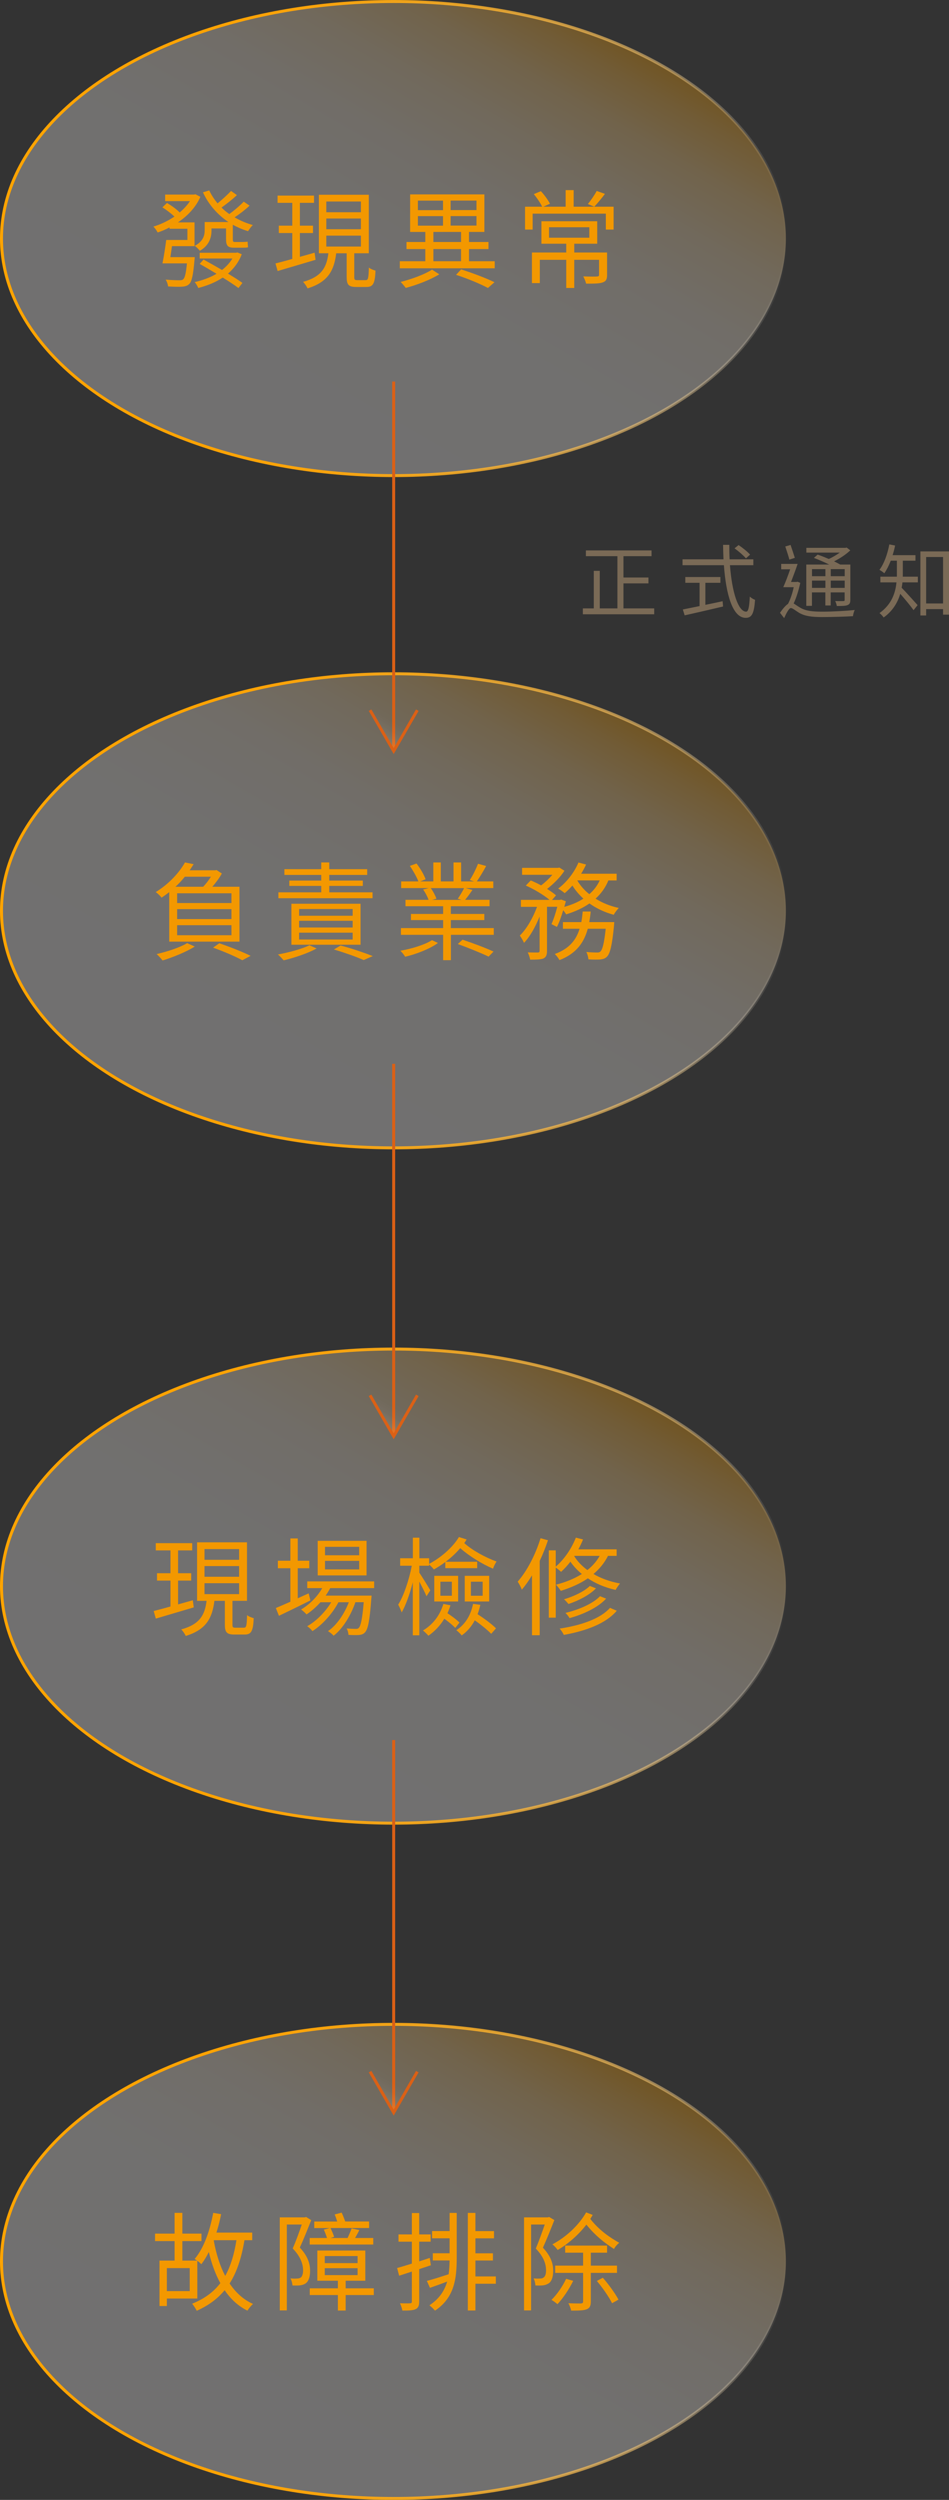
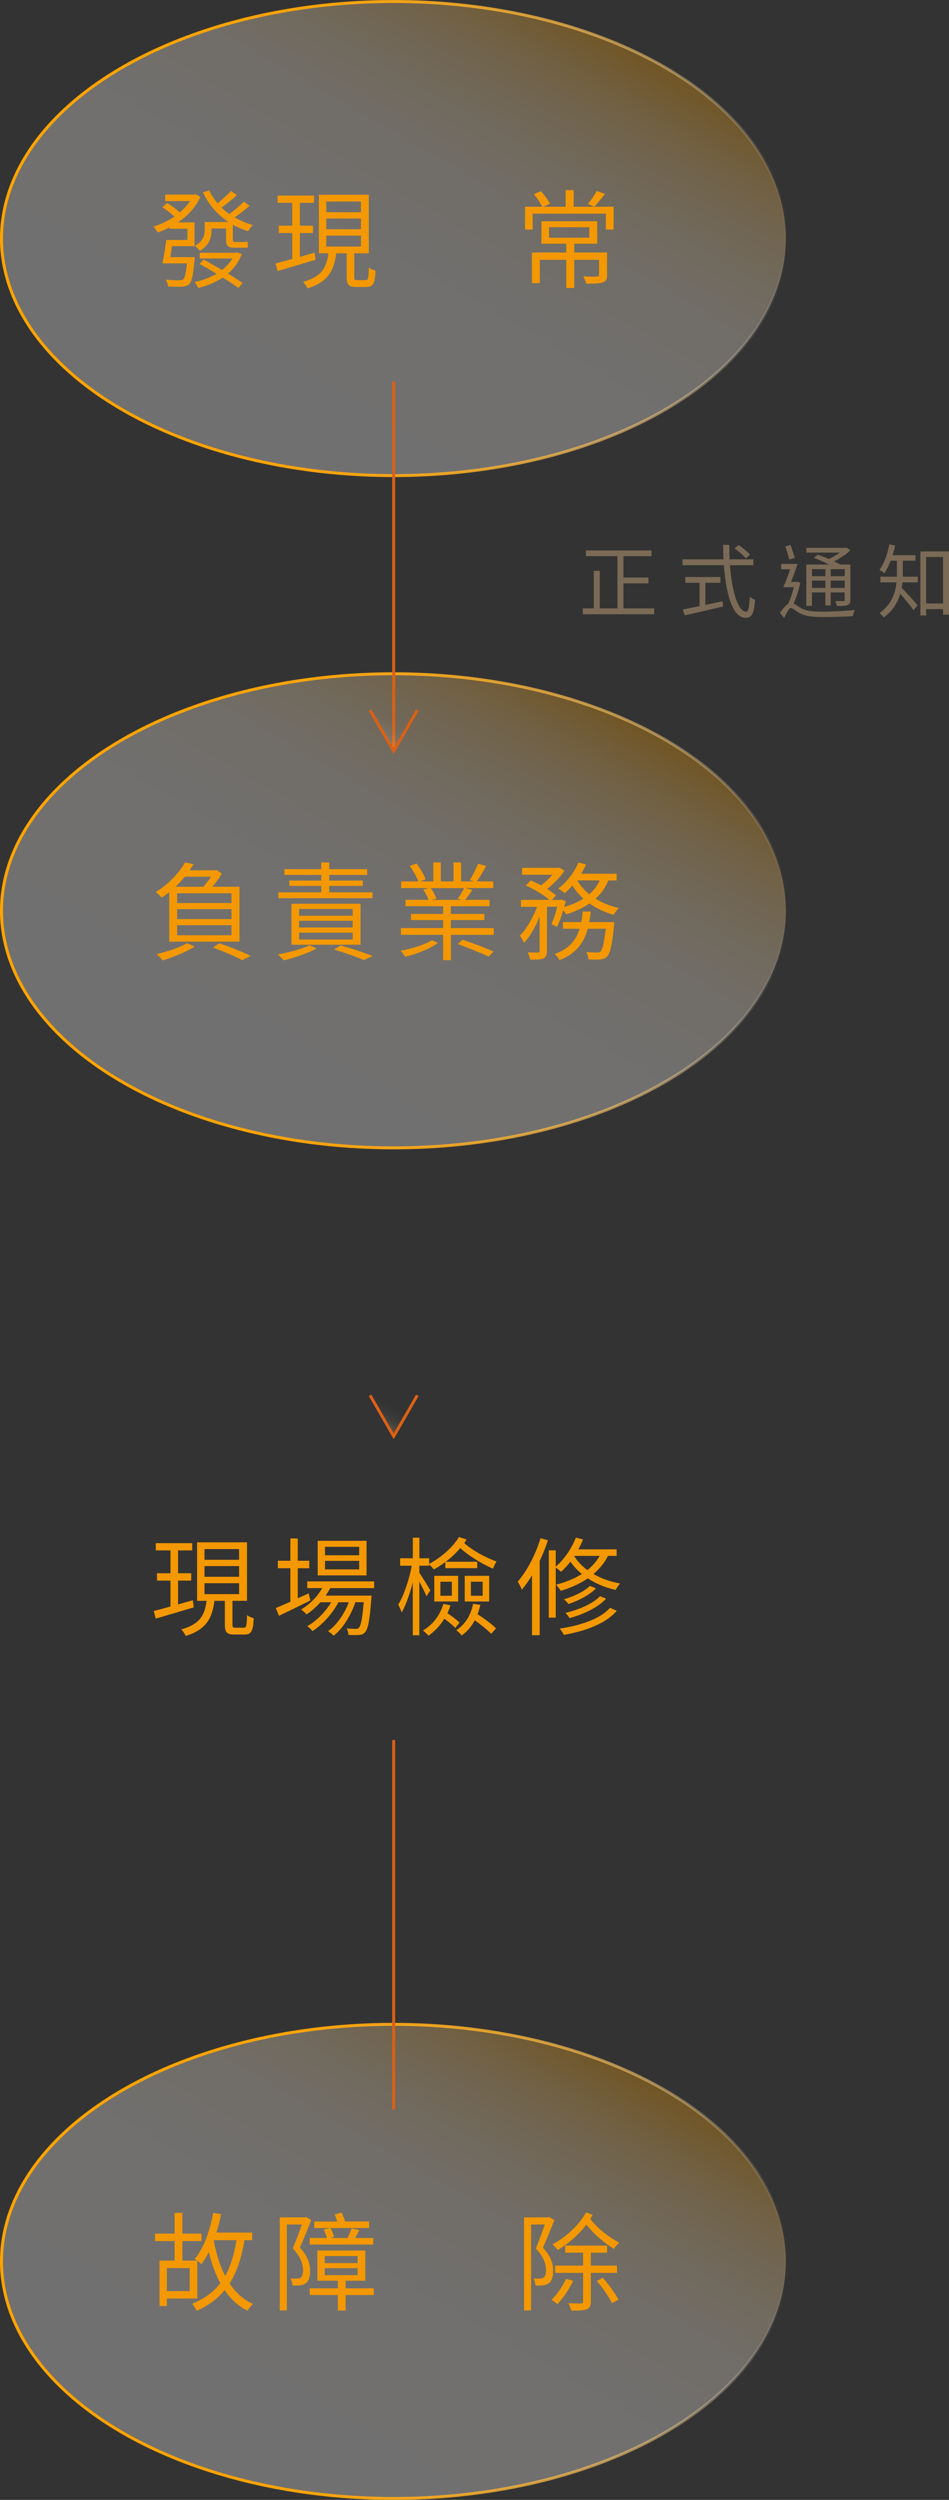
<svg xmlns="http://www.w3.org/2000/svg" xmlns:xlink="http://www.w3.org/1999/xlink" id="b" data-name="圖層 2" width="159.87" height="420.76" viewBox="0 0 159.87 420.76">
  <rect x="0" y="0" width="159.87" height="420.76" fill="#333333" stroke="none" />
  <defs>
    <linearGradient id="d" data-name="未命名漸層 2" x1="90.22" y1="-1.25" x2="42.42" y2="81.55" gradientUnits="userSpaceOnUse">
      <stop offset="0" stop-color="#ffa400" stop-opacity=".3" />
      <stop offset=".05" stop-color="#ffb83a" stop-opacity=".3" />
      <stop offset=".13" stop-color="#ffd282" stop-opacity=".3" />
      <stop offset=".23" stop-color="#ffe6ba" stop-opacity=".3" />
      <stop offset=".35" stop-color="#fff4e2" stop-opacity=".3" />
      <stop offset=".53" stop-color="#fffcf8" stop-opacity=".3" />
      <stop offset="1" stop-color="#fff" stop-opacity=".3" />
    </linearGradient>
    <linearGradient id="e" data-name="未命名漸層 248" x1="0" y1="40.15" x2="132.64" y2="40.15" gradientUnits="userSpaceOnUse">
      <stop offset="0" stop-color="#ffa400" />
      <stop offset=".27" stop-color="#ffa402" stop-opacity=".99" />
      <stop offset=".41" stop-color="#ffa70a" stop-opacity=".96" />
      <stop offset=".52" stop-color="#ffac17" stop-opacity=".91" />
      <stop offset=".61" stop-color="#ffb32a" stop-opacity=".83" />
      <stop offset=".69" stop-color="#ffbb42" stop-opacity=".74" />
      <stop offset=".77" stop-color="#ffc661" stop-opacity=".62" />
      <stop offset=".84" stop-color="#ffd385" stop-opacity=".48" />
      <stop offset=".9" stop-color="#ffe2ae" stop-opacity=".31" />
      <stop offset=".96" stop-color="#fff2dc" stop-opacity=".13" />
      <stop offset="1" stop-color="#fff" stop-opacity="0" />
    </linearGradient>
    <linearGradient id="f" data-name="未命名漸層 2" y1="111.9" x2="42.42" y2="194.7" xlink:href="#d" />
    <linearGradient id="g" data-name="未命名漸層 248" y1="153.3" y2="153.3" xlink:href="#e" />
    <linearGradient id="h" data-name="未命名漸層 2" y1="225.56" x2="42.42" y2="308.36" xlink:href="#d" />
    <linearGradient id="i" data-name="未命名漸層 248" y1="266.96" y2="266.96" xlink:href="#e" />
    <linearGradient id="j" data-name="未命名漸層 2" x1="90.22" y1="339.22" x2="42.42" y2="422.02" xlink:href="#d" />
    <linearGradient id="k" data-name="未命名漸層 248" y1="380.62" y2="380.62" xlink:href="#e" />
    <linearGradient id="l" data-name="未命名漸層 254" x1="155.12" y1="229.47" x2="139.69" y2="256.19" gradientTransform="translate(309.15 -52.34) rotate(90)" gradientUnits="userSpaceOnUse">
      <stop offset="0" stop-color="#ffa400" stop-opacity=".3" />
      <stop offset=".05" stop-color="#ffb83a" stop-opacity=".23" />
      <stop offset=".13" stop-color="#ffd282" stop-opacity=".15" />
      <stop offset=".23" stop-color="#ffe6ba" stop-opacity=".08" />
      <stop offset=".35" stop-color="#fff4e2" stop-opacity=".03" />
      <stop offset=".53" stop-color="#fffcf8" stop-opacity="0" />
      <stop offset="1" stop-color="#fff" stop-opacity="0" />
    </linearGradient>
    <linearGradient id="m" data-name="未命名漸層 254" x1="-5949.18" y1="6405.8" x2="-5953.17" y2="6412.7" gradientTransform="translate(-5885.85 6530.5) rotate(-180)" xlink:href="#l" />
    <linearGradient id="n" data-name="未命名漸層 254" x1="270.26" y1="229.37" x2="254.71" y2="256.3" xlink:href="#l" />
    <linearGradient id="o" data-name="未命名漸層 254" x1="-5949.18" y1="6290.47" x2="-5953.17" y2="6297.37" gradientTransform="translate(-5885.85 6530.5) rotate(-180)" xlink:href="#l" />
    <linearGradient id="p" data-name="未命名漸層 254" x1="384.08" y1="229.37" x2="368.53" y2="256.3" xlink:href="#l" />
    <linearGradient id="q" data-name="未命名漸層 254" x1="-5949.18" y1="6176.65" x2="-5953.17" y2="6183.55" gradientTransform="translate(-5885.85 6530.5) rotate(-180)" xlink:href="#l" />
  </defs>
  <g id="c" data-name="MENU &amp;amp; BAR">
    <g>
      <path d="M110.21,102.4v.99h-12.02v-.99h1.84v-6.32h1.01v6.32h2.97v-8.79h-5.31v-.97h11.06v.97h-4.73v3.59h4.21v.99h-4.21v4.21h5.17Z" style="fill: #7a6a56;" />
      <path d="M122.97,95.13c.34,4.54,1.39,7.82,2.73,7.82,.36,0,.53-.74,.61-2.54,.23,.23,.61,.45,.89,.55-.18,2.34-.55,3.03-1.58,3.03-2.19,0-3.31-3.88-3.67-8.86h-6.97v-.99h6.9c-.04-.8-.05-1.62-.07-2.44h1.05c0,.84,.01,1.65,.05,2.44h4v.99h-3.94Zm-4.13,6.67c.95-.2,1.92-.39,2.89-.61l.08,.89c-2.28,.54-4.75,1.11-6.47,1.49l-.31-.99c.76-.15,1.74-.35,2.82-.57v-3.92h-2.4v-.97h5.91v.97h-2.53v3.7Zm6.82-7.82c-.39-.47-1.23-1.2-1.92-1.69l.68-.55c.69,.46,1.54,1.15,1.94,1.61l-.7,.63Z" style="fill: #7a6a56;" />
      <path d="M134.82,98.09c-.26,1.19-.65,2.5-1.12,3.48,.27,.15,.58,.41,1.09,.7,.95,.58,2.17,.68,3.77,.68,1.74,0,3.92-.13,5.43-.28-.14,.27-.27,.74-.3,1.04-1.01,.07-3.57,.15-5.17,.15-1.77,0-2.96-.15-3.94-.74-.54-.32-1.05-.78-1.35-.78s-.76,.85-1.13,1.7l-.7-.9c.47-.68,.93-1.23,1.35-1.5,.41-.77,.76-1.84,.96-2.81h-1.76c.36-.8,.8-1.94,1.16-3.01h-1.51v-.91h2.77c-.32,.97-.76,2.11-1.11,3.04h.93l.16-.04,.47,.19Zm-1.84-3.9c-.15-.58-.46-1.51-.69-2.21l.89-.26c.24,.7,.54,1.59,.72,2.17l-.92,.3Zm3.81,7.78h-.96v-6.95h3.86c-.81-.39-1.77-.82-2.58-1.12l.63-.55c.58,.19,1.24,.46,1.88,.73,.65-.28,1.31-.69,1.85-1.07h-5.63v-.8h6.59l.2-.05,.61,.47c-.72,.69-1.73,1.36-2.73,1.85,.39,.2,.76,.38,1.04,.54h1.7v5.94c0,.5-.11,.73-.46,.88s-.92,.16-1.82,.16c-.04-.26-.15-.59-.27-.84,.63,.03,1.2,.01,1.36,.01,.18,0,.23-.05,.23-.23v-1.23h-2.35v2.2h-.9v-2.2h-2.26v2.25Zm0-6.18v1.19h2.26v-1.19h-2.26Zm2.26,3.16v-1.23h-2.26v1.23h2.26Zm3.25-3.16h-2.35v1.19h2.35v-1.19Zm0,3.16v-1.23h-2.35v1.23h2.35Z" style="fill: #7a6a56;" />
      <path d="M152.09,96.6c0,.13,0,.3-.01,.46h2.54v.96h-2.59c-.03,.3-.08,.61-.14,.9,.63,.63,2.27,2.46,2.69,2.93l-.68,.85c-.46-.66-1.51-1.93-2.24-2.75-.43,1.43-1.26,2.89-2.8,3.98-.14-.22-.49-.59-.7-.74,2.05-1.46,2.69-3.4,2.86-5.17h-2.71v-.96h2.78v-2.69h-1.03c-.32,.81-.68,1.54-1.09,2.12-.18-.18-.59-.45-.82-.58,.8-1.04,1.35-2.65,1.67-4.28l.97,.19c-.11,.57-.26,1.11-.42,1.62h3.85v.93h-2.13v2.23Zm7.78-3.79v10.64h-1v-.93h-2.85v1.07h-.97v-10.78h4.82Zm-1,8.76v-7.82h-2.85v7.82h2.85Z" style="fill: #7a6a56;" />
    </g>
    <g>
      <ellipse cx="66.32" cy="40.15" rx="66.07" ry="39.9" style="fill: url(#d); stroke: url(#e); stroke-miterlimit: 10; stroke-width: .5px;" />
      <g>
        <path d="M32.81,43.28s-.02,.38-.05,.54c-.22,2.5-.45,3.57-.88,3.98-.31,.31-.67,.41-1.19,.45-.45,.04-1.4,.02-2.38-.04-.02-.36-.2-.83-.4-1.15,.97,.09,1.96,.11,2.3,.11,.32,0,.5-.02,.65-.16,.27-.23,.47-.97,.63-2.68h-4.12c.22-1.06,.47-2.67,.63-3.94h3.57v-1.89h-3.01v-.22c-.65,.34-1.31,.63-2,.85-.14-.29-.47-.76-.72-.99,1.21-.36,2.45-.95,3.55-1.69-.54-.5-1.35-1.13-2.03-1.55l.77-.74c.74,.43,1.62,1.06,2.14,1.6,.68-.58,1.28-1.22,1.73-1.91h-4.18v-1.1h4.88l.23-.05,.83,.43c-.79,1.8-2.18,3.22-3.78,4.3h2.79v4h-3.8c-.09,.63-.18,1.28-.27,1.85h4.1Zm7.92-.49c-.5,1.31-1.31,2.39-2.32,3.26,.95,.58,1.82,1.12,2.43,1.57l-.67,.86c-.65-.49-1.6-1.12-2.65-1.76-1.22,.81-2.63,1.37-4.12,1.75-.13-.31-.38-.76-.61-.99,1.31-.29,2.59-.76,3.69-1.4-.97-.58-1.96-1.17-2.84-1.66l.65-.74c.95,.52,2.05,1.15,3.11,1.76,.7-.54,1.3-1.19,1.75-1.93h-5.51v-.97h6.14l.22-.05,.74,.31Zm1.33-8.19c-.74,.7-1.71,1.44-2.54,1.98,.95,.56,1.98,.99,3.08,1.3-.29,.23-.61,.72-.81,1.03-.92-.27-1.78-.65-2.57-1.08v2.38c0,.41,.04,.52,.31,.52h1.33c.23,0,.63-.02,.86-.05,0,.27,.04,.67,.07,.94-.2,.07-.56,.07-.92,.07h-1.48c-1.1,0-1.31-.43-1.31-1.49v-1.75h-2.45v.36c0,1.15-.38,2.49-1.96,3.4-.18-.23-.61-.67-.86-.83,1.42-.77,1.67-1.75,1.67-2.61v-1.4h4c-1.85-1.24-3.35-2.95-4.29-5l1.06-.32c.36,.77,.83,1.49,1.4,2.18,.77-.63,1.71-1.48,2.27-2.09l.99,.7c-.77,.74-1.78,1.51-2.59,2.09,.38,.4,.83,.76,1.31,1.1,.81-.59,1.84-1.46,2.43-2.09l.99,.68Z" style="fill: #f39800;" />
        <path d="M53.16,43.73c-2.25,.67-4.65,1.37-6.39,1.89l-.36-1.28c.79-.2,1.76-.45,2.83-.76v-4.36h-2.27v-1.24h2.27v-3.84h-2.48v-1.22h6.14v1.22h-2.38v3.84h2.21v1.24h-2.21v4.01l2.48-.7,.16,1.19Zm8.44,3.42c.41,0,.49-.27,.54-2.12,.25,.23,.79,.43,1.12,.52-.09,2.2-.43,2.75-1.51,2.75h-1.75c-1.28,0-1.6-.38-1.6-1.67v-4h-1.76c-.36,2.86-1.33,4.83-4.83,5.91-.13-.31-.49-.85-.76-1.1,3.17-.86,3.98-2.48,4.27-4.81h-1.6v-9.85h8.41v9.85h-2.45v4c0,.45,.07,.52,.52,.52h1.4Zm-6.63-11.43h5.83v-1.8h-5.83v1.8Zm0,2.86h5.83v-1.8h-5.83v1.8Zm0,2.92h5.83v-1.84h-5.83v1.84Z" style="fill: #f39800;" />
-         <path d="M83.34,43.97v1.19h-15.99v-1.19h4.3v-2.05h-3.17v-1.19h3.17v-1.69h-2.56v-6.32h12.51v6.32h-2.59v1.69h3.28v1.19h-3.28v2.05h4.32Zm-9.34,2.2c-1.48,.92-3.78,1.8-5.65,2.29-.2-.27-.58-.74-.86-1.01,1.85-.45,4.14-1.31,5.29-2.07l1.22,.79Zm-3.6-10.8h4.23v-1.6h-4.23v1.6Zm0,2.61h4.23v-1.6h-4.23v1.6Zm2.61,2.75h4.66v-1.69h-4.66v1.69Zm0,3.24h4.66v-2.05h-4.66v2.05Zm7.26-10.21h-4.36v1.6h4.36v-1.6Zm0,2.61h-4.36v1.6h4.36v-1.6Zm-2.59,8.97c2.05,.65,4.27,1.51,5.62,2.16l-1.1,.97c-1.26-.67-3.33-1.55-5.37-2.21l.85-.92Z" style="fill: #f39800;" />
        <path d="M103.37,38.64h-1.31v-2.68h-12.33v2.68h-1.28v-3.85h2.88c-.27-.59-.88-1.48-1.4-2.12l1.19-.49c.59,.63,1.22,1.51,1.53,2.11l-1.12,.5h3.76v-2.79h1.35v2.79h6.73v3.85Zm-1.1,7.62c0,.7-.14,1.06-.7,1.26-.56,.22-1.46,.22-2.84,.22-.07-.38-.29-.86-.47-1.22,1.08,.04,2.03,.04,2.3,.02,.27-.02,.36-.07,.36-.29v-2.52h-4.18v4.74h-1.35v-4.74h-4.45v3.92h-1.33v-5.15h5.78v-1.48h-4.18v-3.78h9.4v3.78h-3.87v1.48h5.53v3.76Zm-9.78-6.25h6.79v-1.76h-6.79v1.76Zm9.42-7.38c-.59,.79-1.28,1.62-1.8,2.16l-1.08-.45c.5-.59,1.15-1.55,1.49-2.2l1.39,.49Z" style="fill: #f39800;" />
      </g>
      <ellipse cx="66.32" cy="153.3" rx="66.07" ry="39.9" style="fill: url(#f); stroke: url(#g); stroke-miterlimit: 10; stroke-width: .5px;" />
      <g>
        <path d="M28.52,150.15c-.41,.32-.85,.63-1.3,.94-.22-.29-.67-.74-.99-.94,2.32-1.42,4.03-3.38,4.93-4.99l1.46,.29c-.22,.34-.43,.68-.67,1.03h4.32l.2-.05,.9,.59c-.4,.74-.99,1.53-1.6,2.23h4.57v9.24h-11.83v-8.34Zm4.29,9.17c-1.44,.9-3.67,1.8-5.42,2.34-.22-.27-.7-.83-1.01-1.08,1.78-.4,3.91-1.1,5.15-1.84l1.28,.58Zm-1.67-11.76c-.47,.58-.99,1.15-1.58,1.69h4.66c.49-.49,.95-1.12,1.31-1.69h-4.39Zm7.85,2.79h-9.15v1.64h9.15v-1.64Zm0,2.67h-9.15v1.67h9.15v-1.67Zm0,2.7h-9.15v1.69h9.15v-1.69Zm-2.05,3.04c1.91,.65,4,1.49,5.28,2.12l-1.4,.74c-1.12-.61-3.02-1.44-4.92-2.12l1.04-.74Z" style="fill: #f39800;" />
        <path d="M53.34,159.64c-1.48,.81-3.75,1.57-5.55,2-.22-.25-.67-.76-.97-.99,1.85-.34,4.02-.92,5.31-1.55l1.21,.54Zm9.42-8.46h-15.86v-.99h7.22v-1.08h-5.38v-.9h5.38v-.95h-6.21v-.97h6.21v-1.13h1.35v1.13h6.39v.97h-6.39v.95h5.65v.9h-5.65v1.08h7.29v.99Zm-13.67,7.83v-6.9h11.65v6.9h-11.65Zm1.3-4.88h9.02v-1.13h-9.02v1.13Zm0,1.98h9.02v-1.13h-9.02v1.13Zm0,2.02h9.02v-1.15h-9.02v1.15Zm6.99,1.01c1.96,.52,4.11,1.26,5.42,1.78l-1.53,.67c-1.12-.5-3.04-1.19-5.02-1.78l1.13-.67Z" style="fill: #f39800;" />
        <path d="M73.78,158.71c-1.3,.97-3.66,1.89-5.53,2.32-.18-.32-.54-.76-.81-1.01,1.85-.31,4.14-1.01,5.33-1.78l1.01,.47Zm9.4-2.5v1.13h-7.22v4.27h-1.31v-4.27h-7.11v-1.13h7.11v-1.35h-5.42v-1.03h5.42v-1.3h-6.34v-1.08h3.89c-.18-.5-.54-1.21-.92-1.73l.95-.25h-4.65v-1.12h2.9c-.27-.72-.88-1.8-1.44-2.61l1.13-.4c.63,.81,1.28,1.93,1.53,2.65l-.9,.36h2.2v-3.19h1.26v3.19h2.14v-3.19h1.28v3.19h2.18l-.72-.23c.5-.74,1.08-1.93,1.39-2.74l1.37,.38c-.5,.92-1.1,1.91-1.57,2.59h2.77v1.12h-4.68l1.17,.32c-.41,.59-.85,1.21-1.24,1.66h4.12v1.08h-6.52v1.3h5.64v1.03h-5.64v1.35h7.22Zm-10.61-6.73c.41,.56,.79,1.3,.95,1.78l-.74,.2h4.97l-.63-.2c.36-.5,.81-1.26,1.06-1.78h-5.62Zm5.35,8.68c1.69,.56,3.98,1.42,5.22,2l-.83,.85c-1.19-.58-3.48-1.5-5.19-2.12l.79-.72Z" style="fill: #f39800;" />
        <path d="M92.91,155.52c.34-.74,.7-1.85,.97-2.9h-1.73v7.42c0,.68-.14,1.04-.59,1.28-.47,.18-1.17,.2-2.25,.2-.05-.32-.23-.88-.41-1.22,.77,.02,1.48,.02,1.71,.02,.22-.02,.29-.07,.29-.27v-5.78c-.7,1.73-1.64,3.42-2.63,4.43-.14-.38-.47-.9-.7-1.24,1.12-1.06,2.23-2.99,2.9-4.83h-2.72v-1.17h4.83c-.94-.79-2.59-1.8-4-2.41l.83-.86c.56,.23,1.17,.52,1.75,.83,.67-.5,1.35-1.15,1.89-1.78h-5.1v-1.17h6.05l.23-.05,.86,.54c-.7,1.08-1.85,2.23-2.93,3.06,.59,.36,1.13,.74,1.51,1.08l-.68,.77h1.33l.2-.07,.81,.29c-.09,.31-.18,.63-.27,.95,1.21-.34,2.3-.79,3.22-1.39-.72-.65-1.35-1.39-1.85-2.2-.43,.47-.86,.92-1.3,1.28-.25-.22-.77-.59-1.1-.77,1.4-1.04,2.7-2.68,3.42-4.39l1.28,.34c-.23,.52-.52,1.04-.83,1.55h5.98v1.13h-1.39c-.5,1.22-1.24,2.23-2.16,3.06,1.13,.72,2.47,1.26,3.91,1.57-.27,.29-.67,.79-.85,1.15-1.51-.41-2.9-1.06-4.09-1.91-1.13,.79-2.47,1.39-3.93,1.84-.09-.18-.29-.45-.49-.7-.31,1.04-.67,2.07-1.06,2.81l-.92-.47Zm10.57-.32s-.02,.36-.04,.58c-.32,3.35-.67,4.72-1.19,5.24-.31,.32-.65,.41-1.12,.47-.43,.02-1.19,.04-2-.02-.04-.36-.16-.9-.36-1.24,.77,.07,1.49,.09,1.78,.09s.43-.02,.61-.18c.34-.34,.61-1.35,.88-3.82h-3.02c-.63,2.29-1.89,4.16-4.77,5.28-.16-.31-.52-.79-.79-1.03,2.48-.9,3.62-2.41,4.18-4.25h-2.81v-1.12h3.1c.11-.58,.18-1.17,.23-1.78h1.35c-.05,.61-.14,1.21-.25,1.78h4.21Zm-6.23-7.02c.49,.86,1.19,1.66,2.03,2.32,.74-.65,1.33-1.4,1.75-2.32h-3.78Z" style="fill: #f39800;" />
      </g>
-       <ellipse cx="66.32" cy="266.96" rx="66.07" ry="39.9" style="fill: url(#h); stroke: url(#i); stroke-miterlimit: 10; stroke-width: .5px;" />
      <g>
        <path d="M32.64,270.54c-2.25,.67-4.65,1.37-6.39,1.89l-.36-1.28c.79-.2,1.76-.45,2.83-.76v-4.36h-2.27v-1.24h2.27v-3.84h-2.48v-1.22h6.14v1.22h-2.38v3.84h2.21v1.24h-2.21v4.01l2.48-.7,.16,1.19Zm8.44,3.42c.41,0,.49-.27,.54-2.12,.25,.23,.79,.43,1.12,.52-.09,2.2-.43,2.75-1.51,2.75h-1.75c-1.28,0-1.6-.38-1.6-1.67v-4h-1.76c-.36,2.86-1.33,4.83-4.83,5.91-.13-.31-.49-.85-.76-1.1,3.17-.86,3.98-2.48,4.27-4.81h-1.6v-9.85h8.41v9.85h-2.45v4c0,.45,.07,.52,.52,.52h1.4Zm-6.63-11.43h5.83v-1.8h-5.83v1.8Zm0,2.86h5.83v-1.8h-5.83v1.8Zm0,2.92h5.83v-1.84h-5.83v1.84Z" style="fill: #f39800;" />
        <path d="M52.28,269.37c-1.82,.92-3.78,1.87-5.29,2.59l-.52-1.31c.68-.29,1.53-.65,2.45-1.06v-5.64h-2.11v-1.26h2.11v-3.75h1.24v3.75h1.94v1.26h-1.94v5.06l1.84-.83,.29,1.19Zm3.35-2.07c-.23,.43-.49,.86-.77,1.26h7.74s-.02,.36-.05,.54c-.27,3.71-.56,5.11-1.06,5.64-.27,.31-.59,.4-1.01,.45-.4,.02-1.06,.02-1.78-.02,0-.32-.13-.81-.31-1.08,.67,.05,1.26,.07,1.53,.07,.25,0,.41-.02,.54-.2,.31-.32,.58-1.46,.81-4.29h-1.4c-.72,2.14-2.12,4.47-3.67,5.64-.22-.27-.63-.58-.95-.77,1.46-.97,2.77-2.92,3.51-4.86h-1.75c-.95,1.85-2.72,3.82-4.38,4.86-.2-.29-.56-.61-.88-.83,1.49-.81,3.08-2.43,4.05-4.03h-1.82c-.72,.81-1.53,1.51-2.34,2.05-.18-.22-.65-.65-.92-.83,1.42-.85,2.72-2.12,3.56-3.6h-2.52v-1.13h11.27v1.13h-7.4Zm6.12-2.14h-8.23v-5.82h8.23v5.82Zm-1.24-4.81h-5.76v1.42h5.76v-1.42Zm0,2.36h-5.76v1.44h5.76v-1.44Z" style="fill: #f39800;" />
        <path d="M71.85,268.67c-.22-.56-.76-1.6-1.21-2.47v9.04h-1.1v-8.93c-.5,1.98-1.19,3.89-1.87,5.08-.13-.38-.4-.97-.59-1.31,.92-1.44,1.84-4.18,2.29-6.55h-1.96v-1.26h2.14v-3.46h1.1v3.46h1.64v.95c2.12-1.13,4.05-2.88,5.02-4.52l1.3,.41c-.13,.2-.25,.41-.4,.61,1.35,1.22,3.6,2.45,5.44,3.1-.22,.32-.49,.86-.59,1.21-1.85-.79-4.02-2.12-5.53-3.46-.7,.83-1.53,1.6-2.45,2.29h5.31v1.08h-5.37v-1.04c-.61,.47-1.26,.88-1.93,1.26-.16-.23-.54-.61-.81-.85v.22h-1.64v1.17c.45,.65,1.58,2.5,1.85,2.97l-.65,1.01Zm4.03,1.53c-.14,.47-.31,.9-.5,1.33,.74,.47,1.58,1.12,2.03,1.57l-.72,.9c-.38-.43-1.12-1.03-1.84-1.55-.7,1.17-1.64,2.14-2.68,2.86-.2-.23-.63-.67-.92-.88,1.64-.97,2.86-2.52,3.44-4.47l1.19,.23Zm-2.72-4.97h4.02v4.32h-4.02v-4.32Zm1.03,3.35h1.93v-2.36h-1.93v2.36Zm6.73,1.53c-.13,.56-.27,1.08-.47,1.58,1.13,.72,2.43,1.69,3.11,2.38l-.81,.92c-.61-.63-1.73-1.55-2.77-2.27-.54,1.03-1.28,1.89-2.2,2.54-.16-.23-.63-.67-.9-.88,1.46-.95,2.43-2.48,2.81-4.43l1.22,.16Zm-2.63-4.88h4.12v4.32h-4.12v-4.32Zm1.04,3.35h1.98v-2.36h-1.98v2.36Z" style="fill: #f39800;" />
        <path d="M92.31,259.25c-.4,1.19-.86,2.36-1.39,3.47v12.51h-1.3v-10.08c-.54,.9-1.12,1.71-1.71,2.41-.11-.31-.47-1.03-.7-1.35,1.57-1.78,2.99-4.52,3.85-7.31l1.24,.34Zm10.12,2.61c-.61,1.21-1.44,2.21-2.45,3.06,1.22,.72,2.72,1.28,4.47,1.6-.23,.27-.58,.76-.74,1.08-1.85-.41-3.42-1.1-4.68-1.95-1.33,.92-2.88,1.58-4.56,2.11-.16-.27-.56-.79-.81-1.04,1.62-.41,3.1-1.01,4.36-1.8-.81-.65-1.44-1.37-1.93-2.07-.5,.65-1.03,1.22-1.57,1.71-.18-.18-.61-.52-.9-.72v8.43h-1.17v-11.33h1.17v2.74c1.4-1.19,2.66-3.01,3.39-4.88l1.21,.31c-.23,.56-.49,1.12-.79,1.66h6.45v1.1h-1.44Zm1.48,9.24c-1.78,2.12-5.13,3.4-8.93,4.07-.14-.32-.45-.79-.7-1.06,3.62-.54,6.88-1.67,8.48-3.49l1.15,.49Zm-3.51-3.76c-1.1,1.13-2.93,2.07-4.63,2.63-.2-.23-.49-.58-.76-.79,1.6-.47,3.4-1.3,4.36-2.25l1.03,.41Zm1.71,1.73c-1.39,1.5-3.76,2.61-6.16,3.28-.16-.27-.45-.67-.7-.88,2.27-.54,4.63-1.55,5.83-2.81l1.03,.41Zm-5.37-7.15c.5,.83,1.24,1.62,2.21,2.34,.85-.67,1.55-1.46,2.07-2.39h-4.25l-.04,.05Z" style="fill: #f39800;" />
      </g>
      <ellipse cx="66.32" cy="380.62" rx="66.07" ry="39.9" style="fill: url(#j); stroke: url(#k); stroke-miterlimit: 10; stroke-width: .5px;" />
      <g>
        <path d="M41.18,377.05c-.49,2.99-1.28,5.37-2.5,7.29,1.03,1.51,2.3,2.7,3.94,3.44-.31,.27-.72,.77-.94,1.13-1.58-.79-2.83-1.96-3.84-3.44-1.19,1.44-2.72,2.58-4.7,3.46-.14-.32-.54-.92-.77-1.19,2.07-.83,3.6-1.96,4.75-3.46-.83-1.51-1.48-3.28-1.94-5.24-.38,.76-.79,1.44-1.26,2.05-.14-.14-.41-.38-.68-.58v6.36h-5.13v1.26h-1.24v-7.65h2.54v-3.28h-3.29v-1.26h3.29v-3.49h1.31v3.49h3.22v1.26h-3.22v3.28h2.47c-.14-.11-.29-.2-.4-.27,1.55-1.82,2.56-4.72,3.13-7.76l1.33,.22c-.2,1.06-.47,2.11-.79,3.1h6.03v1.28h-1.31Zm-9.22,4.7h-3.85v3.87h3.85v-3.87Zm4.05-4.63c.4,2.2,1.03,4.23,1.93,5.94,.92-1.64,1.51-3.62,1.89-6.01h-3.78l-.04,.07Z" style="fill: #f39800;" />
        <path d="M52.44,373.66c-.59,1.46-1.28,3.22-1.93,4.63,1.39,1.49,1.73,2.79,1.73,3.91,0,.97-.22,1.73-.74,2.11-.25,.18-.59,.29-.95,.34-.38,.04-.86,.04-1.28,.02-.02-.34-.14-.85-.34-1.19,.43,.04,.83,.05,1.12,.02,.23,0,.45-.05,.61-.16,.27-.2,.4-.68,.4-1.24-.02-.99-.36-2.21-1.75-3.66,.56-1.26,1.12-2.84,1.53-4.03h-2.52v14.46h-1.19v-15.66h4.23l.2-.07,.88,.54Zm3.15,1.35h-2.65v-1.1h3.87c-.13-.4-.27-.83-.43-1.19l1.17-.31c.22,.45,.45,1.04,.61,1.49h4.02v1.1h-6.5c.22,.47,.49,1.1,.61,1.48l-.61,.2h2.88c.23-.52,.52-1.15,.67-1.62l1.31,.29c-.25,.47-.49,.94-.72,1.33h3.06v1.1h-10.71v-1.1h2.92c-.13-.41-.34-.97-.54-1.41l1.04-.27Zm7.38,11.27h-4.74v2.61h-1.31v-2.61h-4.74v-1.13h4.74v-1.28h-3.46v-5.08h8.08v5.08h-3.31v1.28h4.74v1.13Zm-8.26-5.37h5.53v-1.19h-5.53v1.19Zm0,2.02h5.53v-1.17h-5.53v1.17Z" style="fill: #f39800;" />
-         <path d="M70.62,381.93v5.42c0,.72-.16,1.1-.61,1.31-.43,.2-1.12,.25-2.23,.23-.05-.31-.22-.86-.4-1.22,.77,.02,1.48,.02,1.69,0,.22,0,.31-.05,.31-.32v-5.02l-2.14,.7-.34-1.3c.68-.18,1.55-.45,2.48-.74v-3.69h-2.25v-1.22h2.25v-3.6h1.24v3.6h1.93v1.22h-1.93v3.31c.59-.18,1.19-.38,1.78-.58l.18,1.24-1.96,.65Zm5.13-9.47h1.19v7.54c0,3.58-.4,6.73-3.66,8.91-.2-.25-.65-.68-.94-.9,1.67-1.1,2.54-2.45,2.99-4-1.01,.4-2.02,.74-2.9,1.06l-.52-1.17c.99-.25,2.3-.67,3.67-1.12,.11-.74,.14-1.51,.16-2.32h-2.83v-1.21h2.83v-2.52h-2.95v-1.22h2.95v-3.06Zm7.78,11.92h-3.44v4.5h-1.28v-16.42h1.28v3.06h3.13v1.22h-3.13v2.52h2.95v1.21h-2.95v2.68h3.44v1.22Z" style="fill: #f39800;" />
        <path d="M93.39,373.65c-.58,1.48-1.28,3.24-1.93,4.66,1.39,1.48,1.73,2.75,1.73,3.87,0,.99-.22,1.75-.72,2.11-.27,.18-.61,.31-.97,.36-.38,.04-.86,.04-1.3,.02-.02-.34-.13-.85-.31-1.19,.41,.04,.81,.04,1.1,.02,.25,0,.45-.05,.59-.18,.31-.2,.41-.67,.41-1.26-.02-.97-.36-2.18-1.73-3.6,.54-1.28,1.1-2.85,1.51-4.05h-2.3v14.46h-1.19v-15.66h4.02l.2-.07,.88,.52Zm3.17,10.25c-.7,1.42-1.71,2.93-2.65,3.92-.22-.2-.7-.56-1.01-.72,.94-.92,1.87-2.27,2.47-3.55l1.19,.34Zm3.29-11.11c-.13,.23-.27,.45-.41,.68,1.51,1.91,3.22,3.08,4.88,4.02-.31,.23-.72,.68-.88,1.04-1.6-1.03-3.13-2.21-4.66-4.1-1.31,1.71-3.06,3.24-4.83,4.27-.22-.29-.56-.7-.9-.95,2.25-1.17,4.48-3.22,5.69-5.38l1.12,.43Zm-.32,9.76v4.81c0,.76-.18,1.1-.68,1.31-.52,.22-1.35,.23-2.63,.23-.07-.36-.27-.88-.47-1.24,1.01,.04,1.87,.04,2.12,.04,.27-.02,.36-.11,.36-.34v-4.81h-4.7v-1.22h4.7v-2.18h-3.02v-1.19h7.06v1.19h-2.74v2.18h4.41v1.22h-4.41Zm2.03,.83c1.01,1.15,2.11,2.68,2.63,3.67l-1.08,.61c-.5-1.03-1.6-2.61-2.56-3.75l1.01-.54Z" style="fill: #f39800;" />
      </g>
      <g>
        <line x1="66.32" y1="64.22" x2="66.32" y2="125.92" style="fill: url(#l); stroke: #db6015; stroke-miterlimit: 10; stroke-width: .5px;" />
        <polyline points="62.34 119.53 66.32 126.42 70.3 119.53" style="fill: url(#m); stroke: #db6015; stroke-miterlimit: 10; stroke-width: .5px;" />
      </g>
      <g>
-         <line x1="66.32" y1="179.05" x2="66.32" y2="241.24" style="fill: url(#n); stroke: #db6015; stroke-miterlimit: 10; stroke-width: .5px;" />
        <polyline points="62.34 234.85 66.32 241.75 70.3 234.85" style="fill: url(#o); stroke: #db6015; stroke-miterlimit: 10; stroke-width: .5px;" />
      </g>
      <g>
        <line x1="66.32" y1="292.87" x2="66.32" y2="355.07" style="fill: url(#p); stroke: #db6015; stroke-miterlimit: 10; stroke-width: .5px;" />
-         <polyline points="62.34 348.68 66.32 355.58 70.3 348.68" style="fill: url(#q); stroke: #db6015; stroke-miterlimit: 10; stroke-width: .5px;" />
      </g>
    </g>
  </g>
</svg>